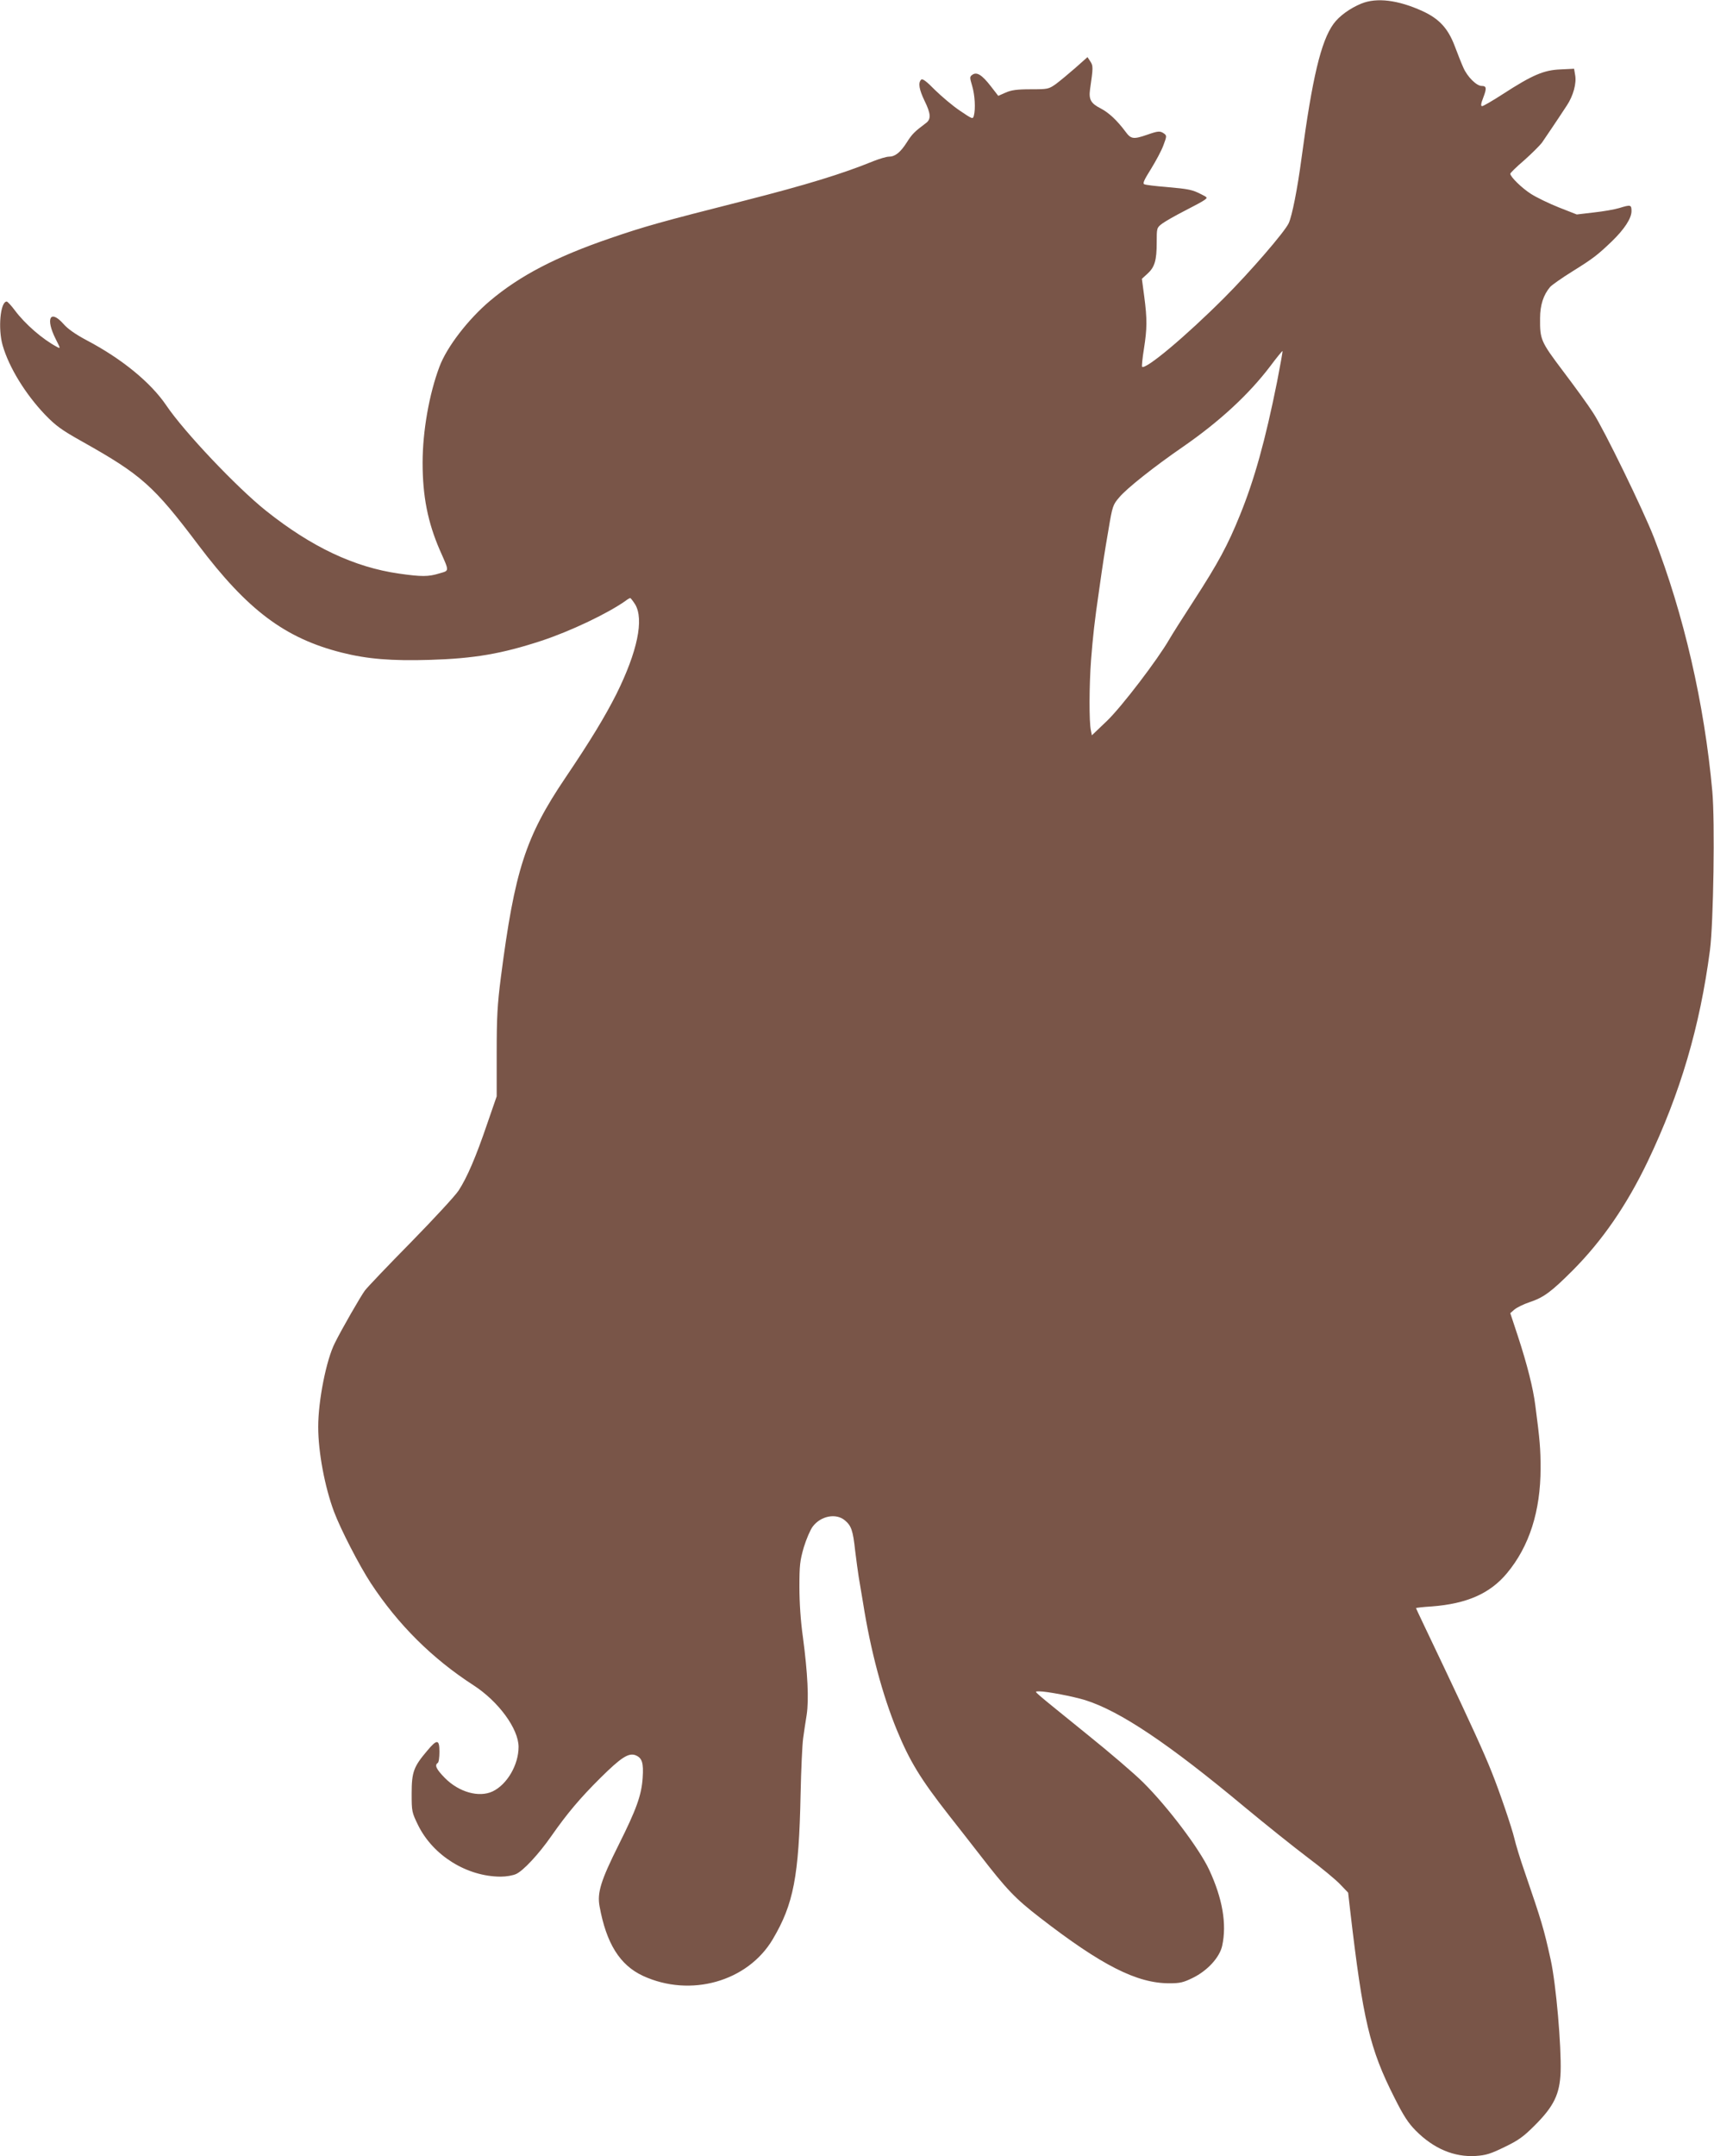
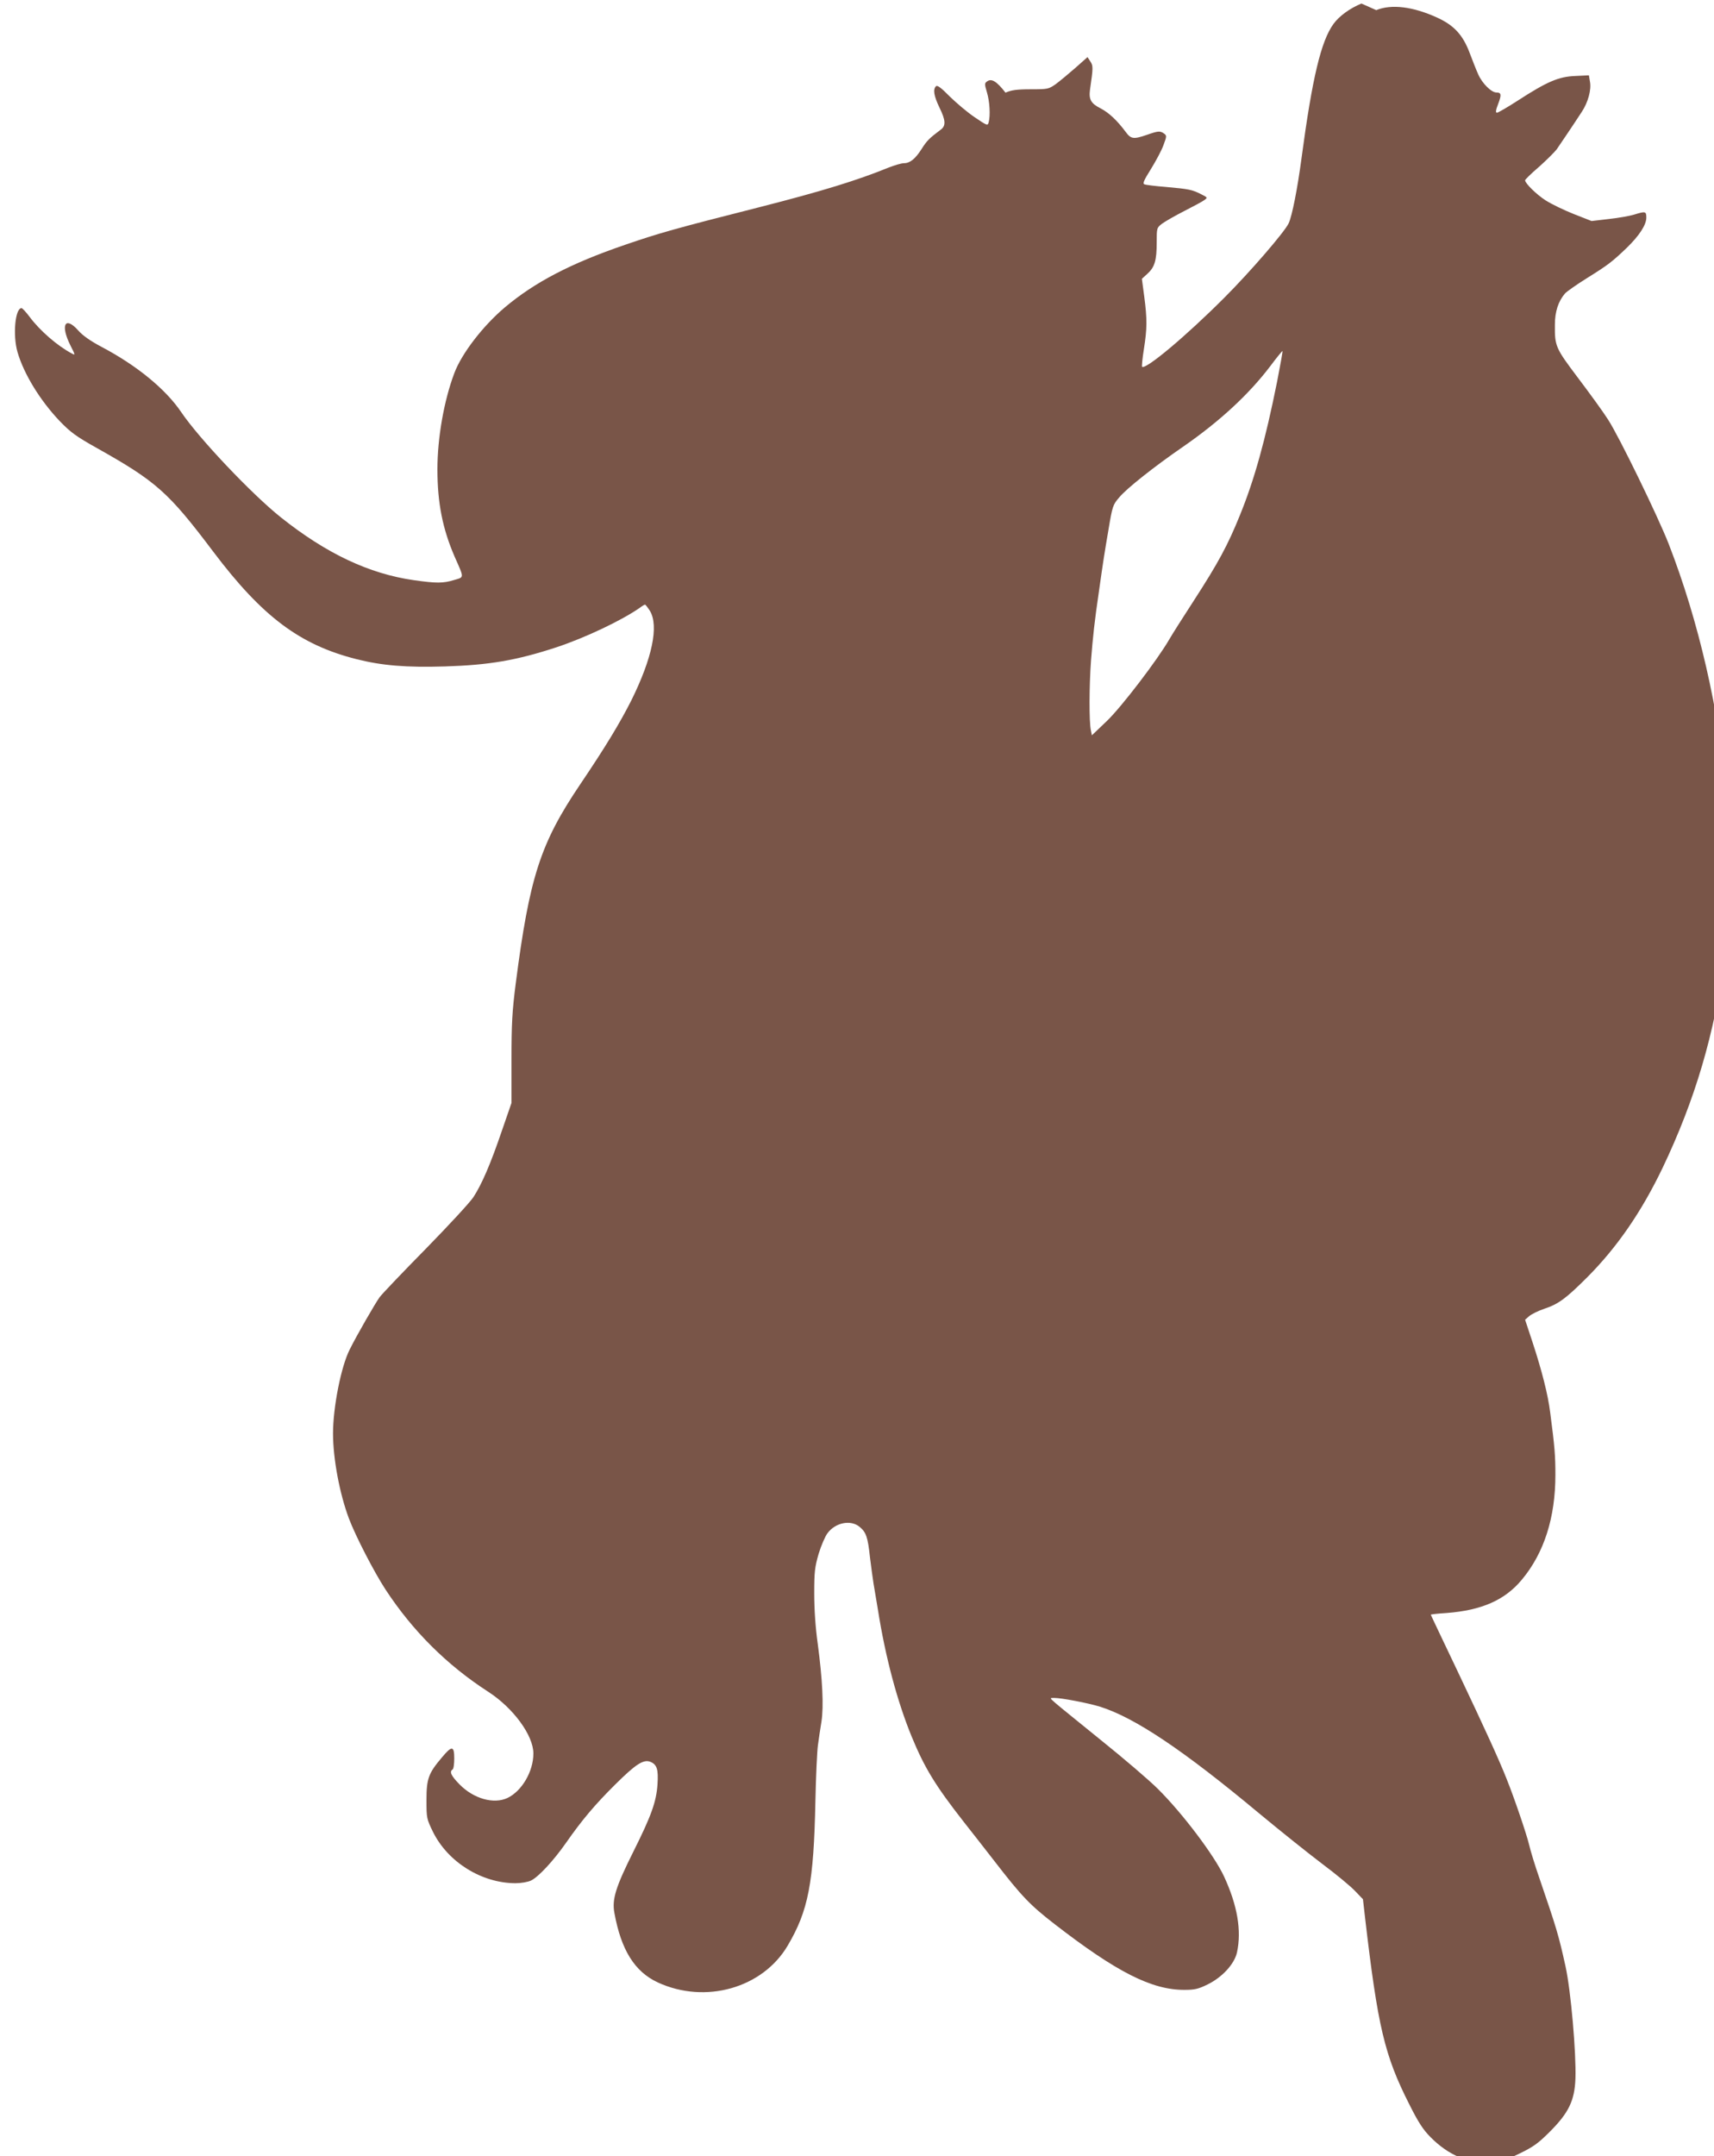
<svg xmlns="http://www.w3.org/2000/svg" version="1.0" width="1018pt" height="1280pt" viewBox="0 0 1018 1280" preserveAspectRatio="xMidYMid meet">
  <g transform="translate(0,1280) scale(0.1,-0.1)" fill="#795548" stroke="none">
-     <path d="M8086 12779 c-68 -28 -132 -74 -166 -121 -74 -102 -126 -319 -190 -798 -24 -181 -56 -342 -76 -385 -24 -52 -230 -290 -383 -443 -229 -229 -468 -429 -488 -409 -2 3 2 50 11 105 19 121 20 176 2 312 l-14 105 33 30 c43 39 55 79 55 185 0 87 0 88 33 113 18 13 77 47 132 75 55 28 109 57 119 65 19 14 18 15 -20 34 -53 27 -72 31 -207 43 -63 5 -122 12 -130 16 -12 4 -3 24 39 91 29 47 63 110 74 141 20 53 20 57 4 69 -24 17 -35 16 -101 -7 -81 -28 -96 -26 -128 18 -50 67 -99 113 -147 138 -59 30 -72 53 -64 113 19 130 19 140 2 166 l-17 26 -72 -64 c-40 -35 -92 -78 -116 -96 -43 -30 -47 -31 -150 -31 -83 0 -115 -5 -149 -20 l-43 -19 -45 58 c-52 67 -83 86 -109 67 -16 -11 -16 -16 -1 -66 16 -54 21 -136 10 -177 -6 -22 -9 -20 -83 30 -42 28 -108 84 -148 123 -51 52 -74 69 -82 61 -19 -19 -12 -58 20 -125 38 -77 40 -110 8 -133 -68 -51 -82 -65 -113 -114 -39 -61 -70 -85 -107 -85 -14 0 -54 -12 -90 -26 -184 -75 -394 -140 -767 -235 -505 -128 -596 -154 -797 -223 -322 -110 -537 -222 -715 -372 -129 -109 -256 -273 -300 -391 -61 -162 -100 -383 -100 -570 0 -200 31 -354 102 -518 58 -131 58 -121 -3 -139 -65 -20 -105 -20 -239 -1 -266 38 -520 158 -790 373 -173 138 -486 468 -592 625 -92 136 -264 277 -473 387 -66 35 -113 68 -138 97 -79 89 -108 33 -46 -90 29 -57 29 -58 7 -46 -85 45 -189 135 -250 217 -21 28 -43 52 -48 52 -38 0 -53 -161 -24 -261 38 -131 135 -288 251 -410 64 -66 96 -90 221 -160 351 -197 424 -261 690 -614 292 -387 515 -554 852 -639 151 -38 294 -50 525 -43 262 8 425 36 660 113 173 57 389 160 497 235 14 11 28 19 31 19 3 0 16 -17 29 -37 54 -89 14 -281 -111 -533 -68 -134 -151 -272 -303 -497 -237 -351 -301 -550 -383 -1183 -21 -164 -25 -236 -25 -452 l0 -256 -56 -162 c-68 -200 -120 -320 -170 -397 -21 -32 -149 -170 -284 -308 -135 -137 -258 -266 -273 -286 -25 -34 -137 -228 -178 -311 -51 -100 -99 -342 -99 -498 0 -150 39 -357 94 -504 40 -106 150 -319 218 -423 162 -247 366 -449 609 -606 149 -96 269 -259 269 -367 0 -106 -68 -223 -154 -264 -81 -38 -200 -5 -284 80 -51 52 -62 76 -42 89 6 3 10 33 10 66 0 75 -14 77 -73 6 -80 -94 -92 -126 -92 -253 0 -108 1 -112 39 -190 89 -179 288 -303 489 -304 34 0 74 7 93 16 44 21 134 118 208 224 95 136 172 227 292 346 122 121 167 150 208 135 40 -16 49 -45 43 -135 -7 -103 -37 -186 -142 -396 -106 -212 -129 -285 -114 -366 40 -220 120 -349 258 -413 282 -130 622 -34 771 218 123 208 155 371 165 861 3 146 10 294 15 330 5 36 14 99 21 140 14 92 6 249 -22 460 -14 98 -21 208 -21 300 0 128 3 155 26 235 15 49 39 105 53 123 48 64 139 81 191 37 38 -32 48 -59 61 -180 7 -55 16 -125 21 -155 5 -30 17 -100 26 -155 45 -285 115 -545 200 -753 77 -187 141 -292 311 -509 49 -62 131 -167 183 -234 160 -207 210 -259 356 -372 367 -284 577 -391 771 -390 61 0 82 5 137 32 88 43 160 122 175 191 28 129 2 280 -77 450 -58 125 -246 374 -392 519 -52 52 -203 181 -335 287 -132 107 -256 207 -275 224 -34 30 -34 30 -8 30 45 0 201 -30 273 -52 207 -65 495 -258 945 -633 124 -103 293 -238 375 -300 83 -62 171 -135 196 -162 l46 -48 12 -105 c76 -653 116 -822 263 -1112 53 -106 82 -151 127 -196 105 -106 227 -158 356 -150 61 4 89 13 171 53 83 40 112 61 180 129 113 113 148 185 153 316 5 153 -27 522 -59 667 -41 186 -53 225 -155 523 -26 74 -53 163 -61 198 -14 60 -88 278 -134 392 -45 114 -128 295 -286 628 -90 189 -164 344 -164 346 0 2 42 7 93 10 210 16 347 77 447 197 133 159 200 369 200 624 0 112 -4 165 -31 370 -13 105 -49 246 -104 414 l-45 136 24 21 c14 12 54 32 90 44 84 28 128 60 257 189 176 177 320 386 445 646 194 406 310 799 370 1255 21 161 30 766 14 942 -47 521 -170 1053 -347 1508 -64 164 -296 640 -360 738 -29 46 -110 157 -178 247 -135 179 -139 189 -138 316 0 78 20 139 60 186 10 11 69 53 132 92 125 78 148 96 235 179 74 72 116 136 116 179 0 38 -5 39 -73 18 -26 -8 -94 -20 -150 -26 l-102 -12 -107 42 c-58 23 -132 59 -165 80 -55 35 -123 102 -123 120 0 4 37 41 83 80 45 40 92 87 105 104 21 31 82 120 148 221 38 57 59 133 49 182 l-6 36 -82 -4 c-98 -4 -166 -33 -342 -147 -60 -39 -116 -71 -122 -71 -9 0 -8 14 7 52 21 55 19 68 -10 68 -30 0 -84 53 -108 107 -12 26 -35 85 -52 130 -40 105 -92 162 -193 208 -143 65 -270 81 -361 44z m-501 -2245 c-70 -349 -135 -582 -221 -793 -72 -178 -129 -283 -272 -504 -65 -100 -131 -204 -147 -232 -69 -120 -282 -399 -369 -483 l-91 -87 -6 30 c-11 48 -10 269 1 416 11 140 21 233 47 409 26 184 32 222 57 368 23 138 26 146 64 190 43 52 207 182 377 299 217 150 391 310 520 480 38 51 71 91 72 89 2 -2 -13 -84 -32 -182z" />
+     <path d="M8086 12779 c-68 -28 -132 -74 -166 -121 -74 -102 -126 -319 -190 -798 -24 -181 -56 -342 -76 -385 -24 -52 -230 -290 -383 -443 -229 -229 -468 -429 -488 -409 -2 3 2 50 11 105 19 121 20 176 2 312 l-14 105 33 30 c43 39 55 79 55 185 0 87 0 88 33 113 18 13 77 47 132 75 55 28 109 57 119 65 19 14 18 15 -20 34 -53 27 -72 31 -207 43 -63 5 -122 12 -130 16 -12 4 -3 24 39 91 29 47 63 110 74 141 20 53 20 57 4 69 -24 17 -35 16 -101 -7 -81 -28 -96 -26 -128 18 -50 67 -99 113 -147 138 -59 30 -72 53 -64 113 19 130 19 140 2 166 l-17 26 -72 -64 c-40 -35 -92 -78 -116 -96 -43 -30 -47 -31 -150 -31 -83 0 -115 -5 -149 -20 c-52 67 -83 86 -109 67 -16 -11 -16 -16 -1 -66 16 -54 21 -136 10 -177 -6 -22 -9 -20 -83 30 -42 28 -108 84 -148 123 -51 52 -74 69 -82 61 -19 -19 -12 -58 20 -125 38 -77 40 -110 8 -133 -68 -51 -82 -65 -113 -114 -39 -61 -70 -85 -107 -85 -14 0 -54 -12 -90 -26 -184 -75 -394 -140 -767 -235 -505 -128 -596 -154 -797 -223 -322 -110 -537 -222 -715 -372 -129 -109 -256 -273 -300 -391 -61 -162 -100 -383 -100 -570 0 -200 31 -354 102 -518 58 -131 58 -121 -3 -139 -65 -20 -105 -20 -239 -1 -266 38 -520 158 -790 373 -173 138 -486 468 -592 625 -92 136 -264 277 -473 387 -66 35 -113 68 -138 97 -79 89 -108 33 -46 -90 29 -57 29 -58 7 -46 -85 45 -189 135 -250 217 -21 28 -43 52 -48 52 -38 0 -53 -161 -24 -261 38 -131 135 -288 251 -410 64 -66 96 -90 221 -160 351 -197 424 -261 690 -614 292 -387 515 -554 852 -639 151 -38 294 -50 525 -43 262 8 425 36 660 113 173 57 389 160 497 235 14 11 28 19 31 19 3 0 16 -17 29 -37 54 -89 14 -281 -111 -533 -68 -134 -151 -272 -303 -497 -237 -351 -301 -550 -383 -1183 -21 -164 -25 -236 -25 -452 l0 -256 -56 -162 c-68 -200 -120 -320 -170 -397 -21 -32 -149 -170 -284 -308 -135 -137 -258 -266 -273 -286 -25 -34 -137 -228 -178 -311 -51 -100 -99 -342 -99 -498 0 -150 39 -357 94 -504 40 -106 150 -319 218 -423 162 -247 366 -449 609 -606 149 -96 269 -259 269 -367 0 -106 -68 -223 -154 -264 -81 -38 -200 -5 -284 80 -51 52 -62 76 -42 89 6 3 10 33 10 66 0 75 -14 77 -73 6 -80 -94 -92 -126 -92 -253 0 -108 1 -112 39 -190 89 -179 288 -303 489 -304 34 0 74 7 93 16 44 21 134 118 208 224 95 136 172 227 292 346 122 121 167 150 208 135 40 -16 49 -45 43 -135 -7 -103 -37 -186 -142 -396 -106 -212 -129 -285 -114 -366 40 -220 120 -349 258 -413 282 -130 622 -34 771 218 123 208 155 371 165 861 3 146 10 294 15 330 5 36 14 99 21 140 14 92 6 249 -22 460 -14 98 -21 208 -21 300 0 128 3 155 26 235 15 49 39 105 53 123 48 64 139 81 191 37 38 -32 48 -59 61 -180 7 -55 16 -125 21 -155 5 -30 17 -100 26 -155 45 -285 115 -545 200 -753 77 -187 141 -292 311 -509 49 -62 131 -167 183 -234 160 -207 210 -259 356 -372 367 -284 577 -391 771 -390 61 0 82 5 137 32 88 43 160 122 175 191 28 129 2 280 -77 450 -58 125 -246 374 -392 519 -52 52 -203 181 -335 287 -132 107 -256 207 -275 224 -34 30 -34 30 -8 30 45 0 201 -30 273 -52 207 -65 495 -258 945 -633 124 -103 293 -238 375 -300 83 -62 171 -135 196 -162 l46 -48 12 -105 c76 -653 116 -822 263 -1112 53 -106 82 -151 127 -196 105 -106 227 -158 356 -150 61 4 89 13 171 53 83 40 112 61 180 129 113 113 148 185 153 316 5 153 -27 522 -59 667 -41 186 -53 225 -155 523 -26 74 -53 163 -61 198 -14 60 -88 278 -134 392 -45 114 -128 295 -286 628 -90 189 -164 344 -164 346 0 2 42 7 93 10 210 16 347 77 447 197 133 159 200 369 200 624 0 112 -4 165 -31 370 -13 105 -49 246 -104 414 l-45 136 24 21 c14 12 54 32 90 44 84 28 128 60 257 189 176 177 320 386 445 646 194 406 310 799 370 1255 21 161 30 766 14 942 -47 521 -170 1053 -347 1508 -64 164 -296 640 -360 738 -29 46 -110 157 -178 247 -135 179 -139 189 -138 316 0 78 20 139 60 186 10 11 69 53 132 92 125 78 148 96 235 179 74 72 116 136 116 179 0 38 -5 39 -73 18 -26 -8 -94 -20 -150 -26 l-102 -12 -107 42 c-58 23 -132 59 -165 80 -55 35 -123 102 -123 120 0 4 37 41 83 80 45 40 92 87 105 104 21 31 82 120 148 221 38 57 59 133 49 182 l-6 36 -82 -4 c-98 -4 -166 -33 -342 -147 -60 -39 -116 -71 -122 -71 -9 0 -8 14 7 52 21 55 19 68 -10 68 -30 0 -84 53 -108 107 -12 26 -35 85 -52 130 -40 105 -92 162 -193 208 -143 65 -270 81 -361 44z m-501 -2245 c-70 -349 -135 -582 -221 -793 -72 -178 -129 -283 -272 -504 -65 -100 -131 -204 -147 -232 -69 -120 -282 -399 -369 -483 l-91 -87 -6 30 c-11 48 -10 269 1 416 11 140 21 233 47 409 26 184 32 222 57 368 23 138 26 146 64 190 43 52 207 182 377 299 217 150 391 310 520 480 38 51 71 91 72 89 2 -2 -13 -84 -32 -182z" />
  </g>
</svg>